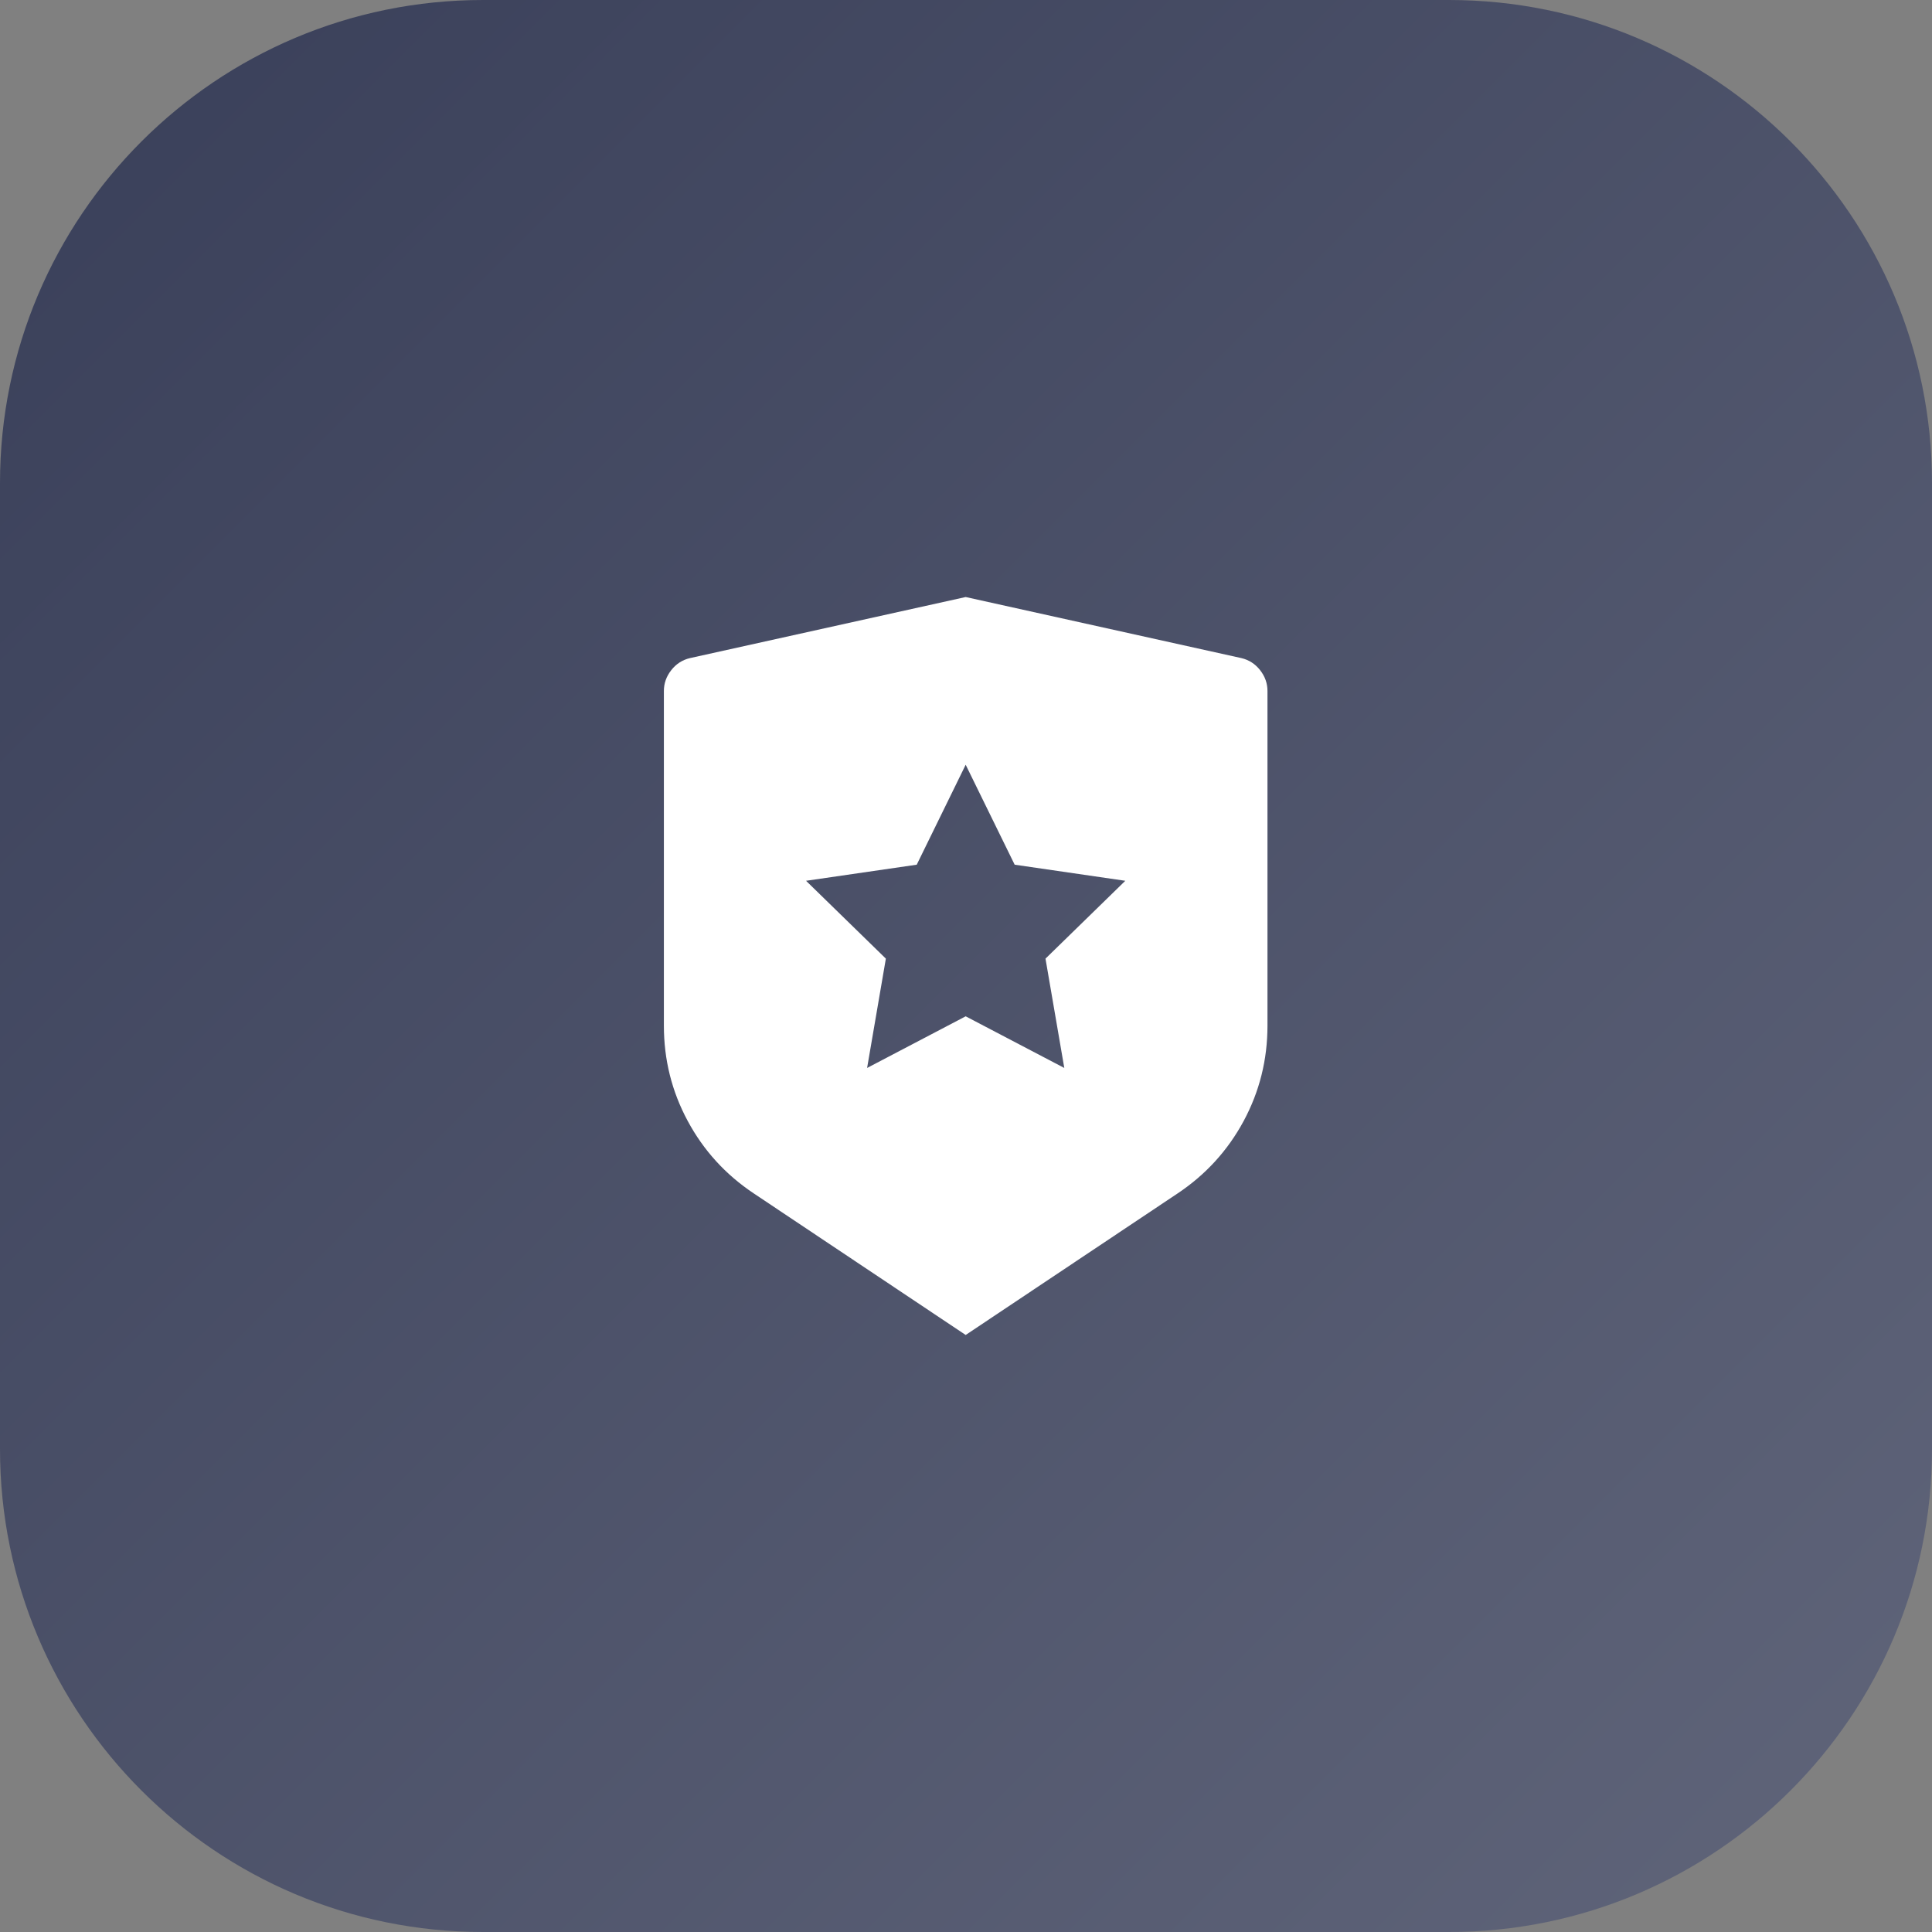
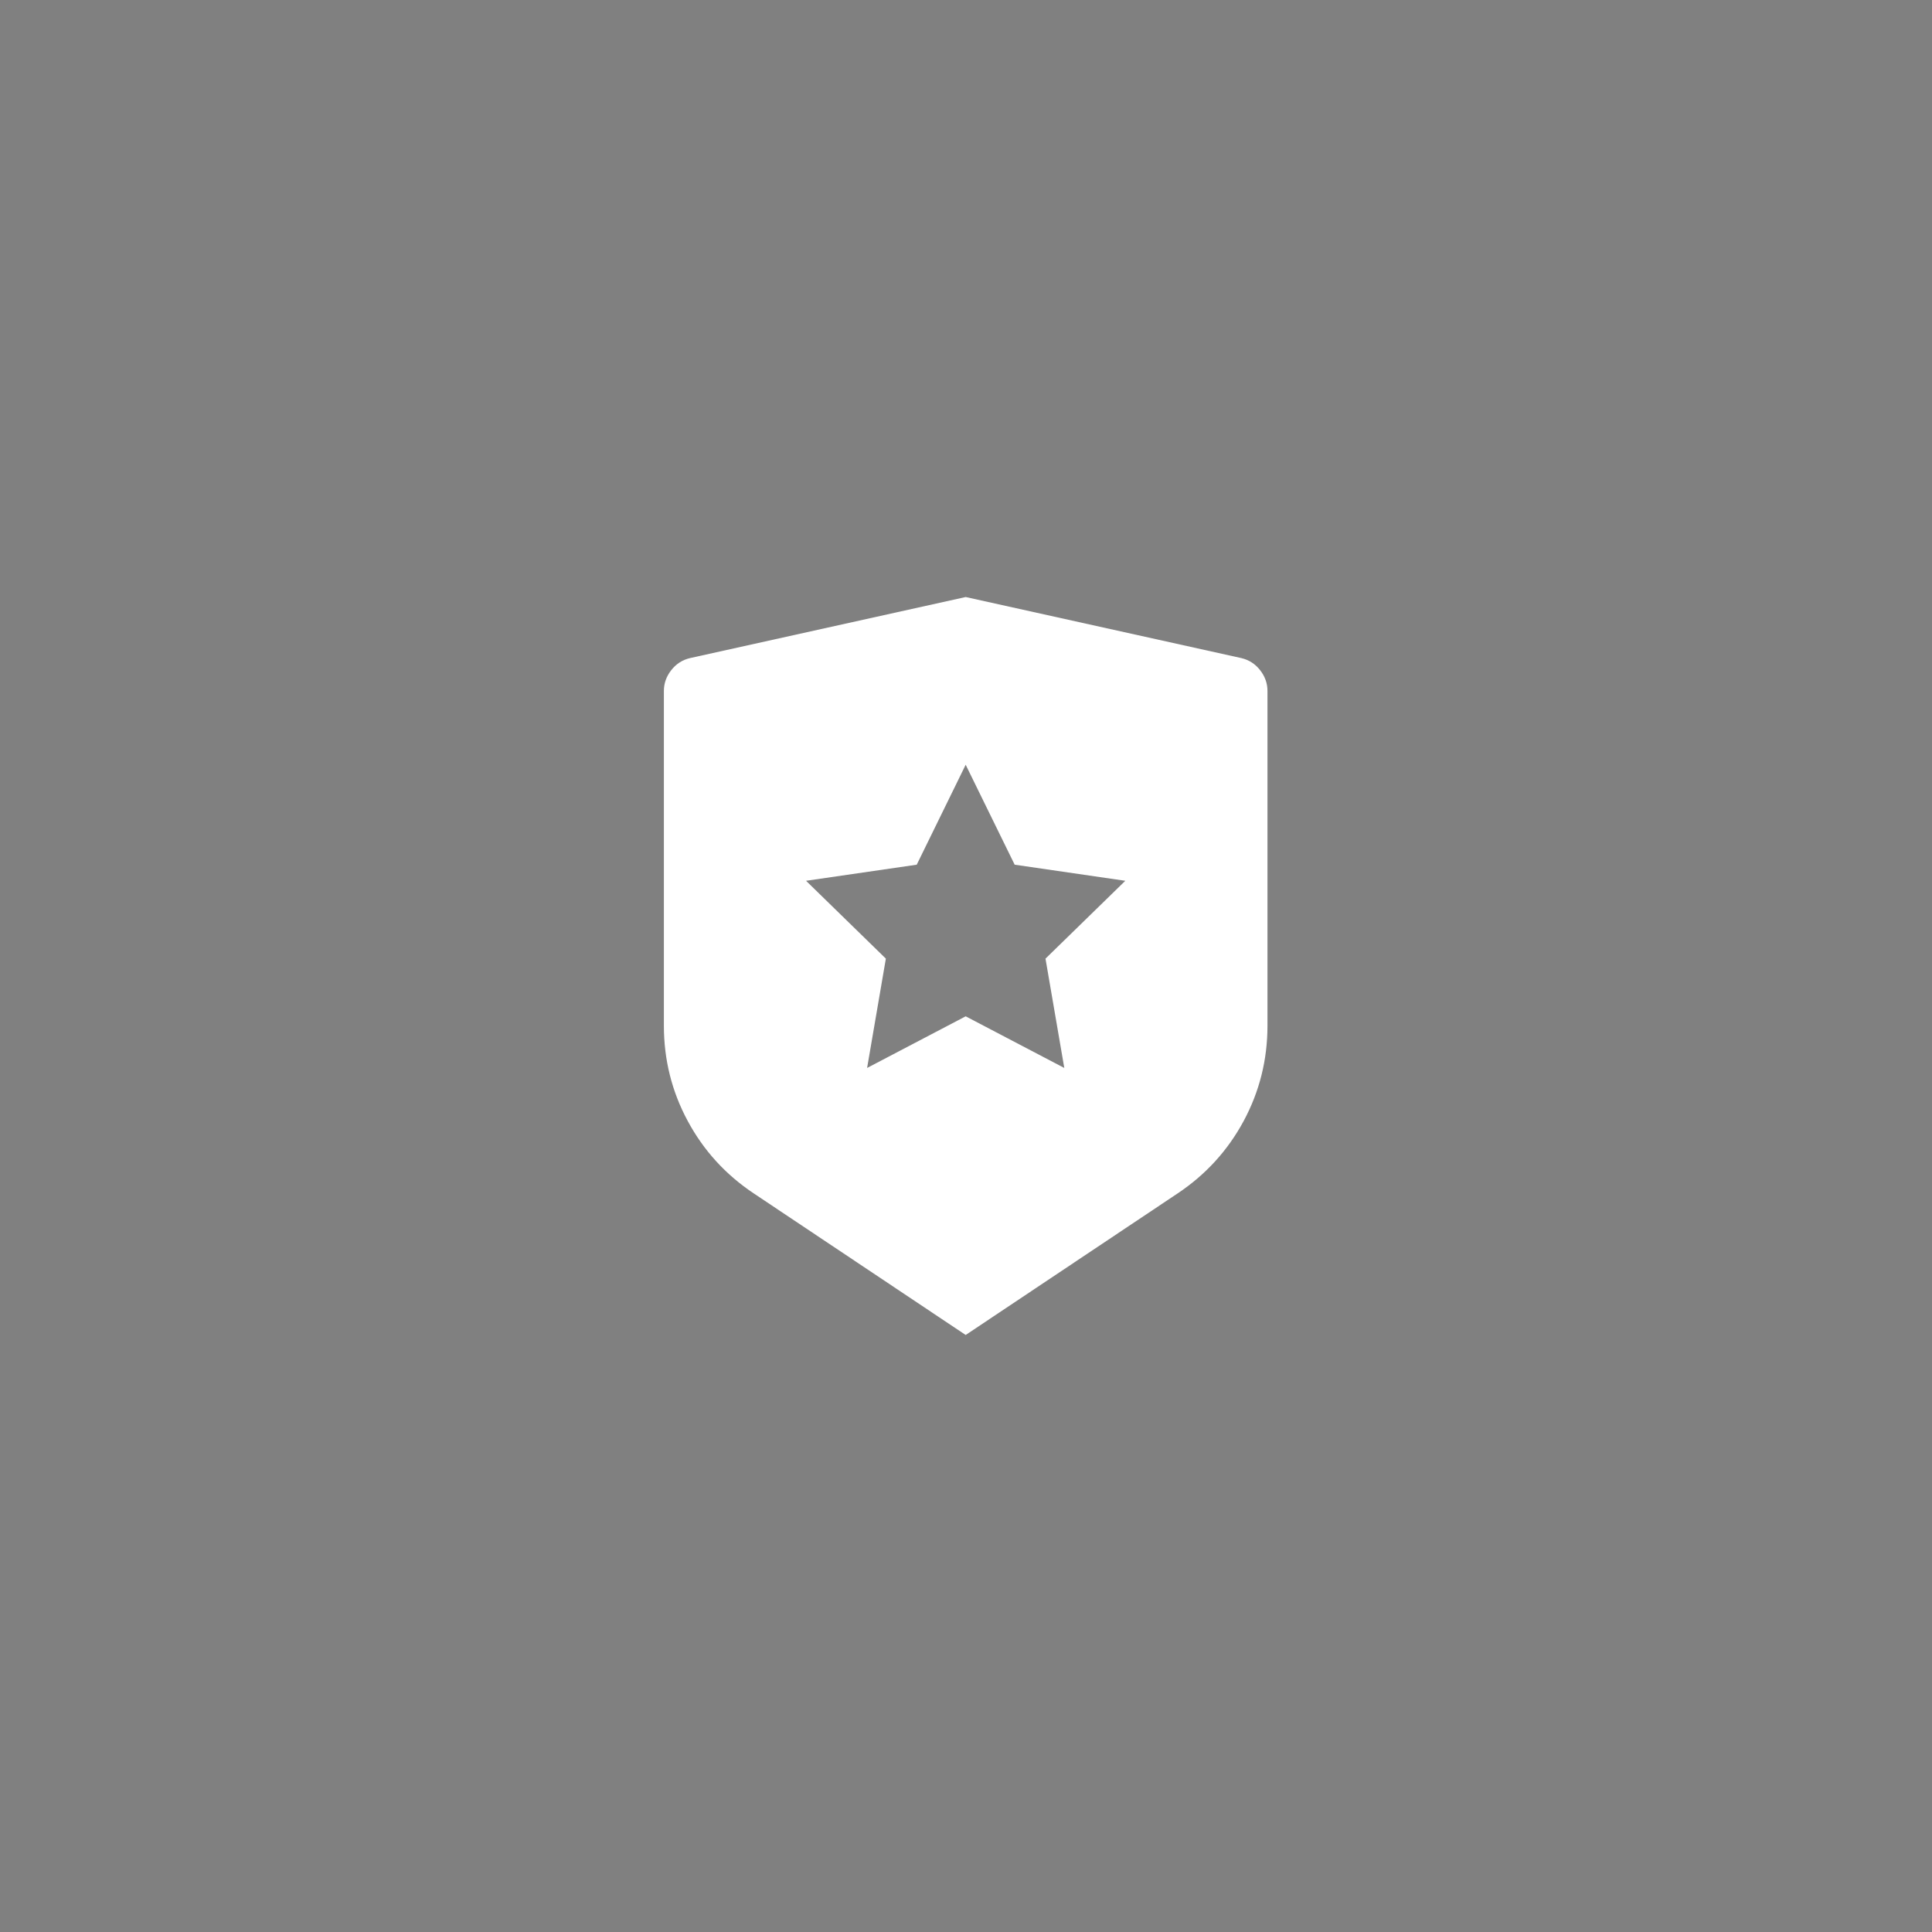
<svg xmlns="http://www.w3.org/2000/svg" fill="none" height="100%" overflow="visible" preserveAspectRatio="none" style="display: block;" viewBox="0 0 48 48" width="100%">
  <rect x="0" y="0" width="48" height="48" fill="#808080" stroke="none" />
  <g id="DIV-116">
-     <path d="M0 12C0 5.373 5.373 0 12 0H36C42.627 0 48 5.373 48 12V36C48 42.627 42.627 48 36 48H12C5.373 48 0 42.627 0 36V12Z" fill="url(#paint0_linear_0_17)" />
    <g id="I-117">
      <g id="Icon-118">
        <g id="Group">
          <path d="M17.144 16.35L23.992 14.833L30.84 16.35C31.029 16.394 31.185 16.494 31.307 16.65C31.429 16.806 31.49 16.978 31.49 17.167V25.483C31.49 26.328 31.293 27.117 30.899 27.85C30.504 28.583 29.957 29.183 29.258 29.65L23.992 33.167L18.727 29.65C18.027 29.183 17.48 28.583 17.086 27.85C16.691 27.117 16.494 26.328 16.494 25.483V17.167C16.494 16.978 16.555 16.806 16.677 16.65C16.799 16.494 16.955 16.394 17.144 16.35ZM23.992 25.25L26.442 26.533L25.975 23.817L27.958 21.883L25.209 21.483L23.992 19L22.776 21.483L20.026 21.883L22.009 23.817L21.543 26.533L23.992 25.25Z" fill="white" id="Vector" />
        </g>
      </g>
    </g>
  </g>
  <defs>
    <linearGradient gradientUnits="userSpaceOnUse" id="paint0_linear_0_17" x1="0" x2="48" y1="0" y2="48">
      <stop stop-color="#393F59" />
      <stop offset="1" stop-color="#60657A" />
    </linearGradient>
  </defs>
</svg>